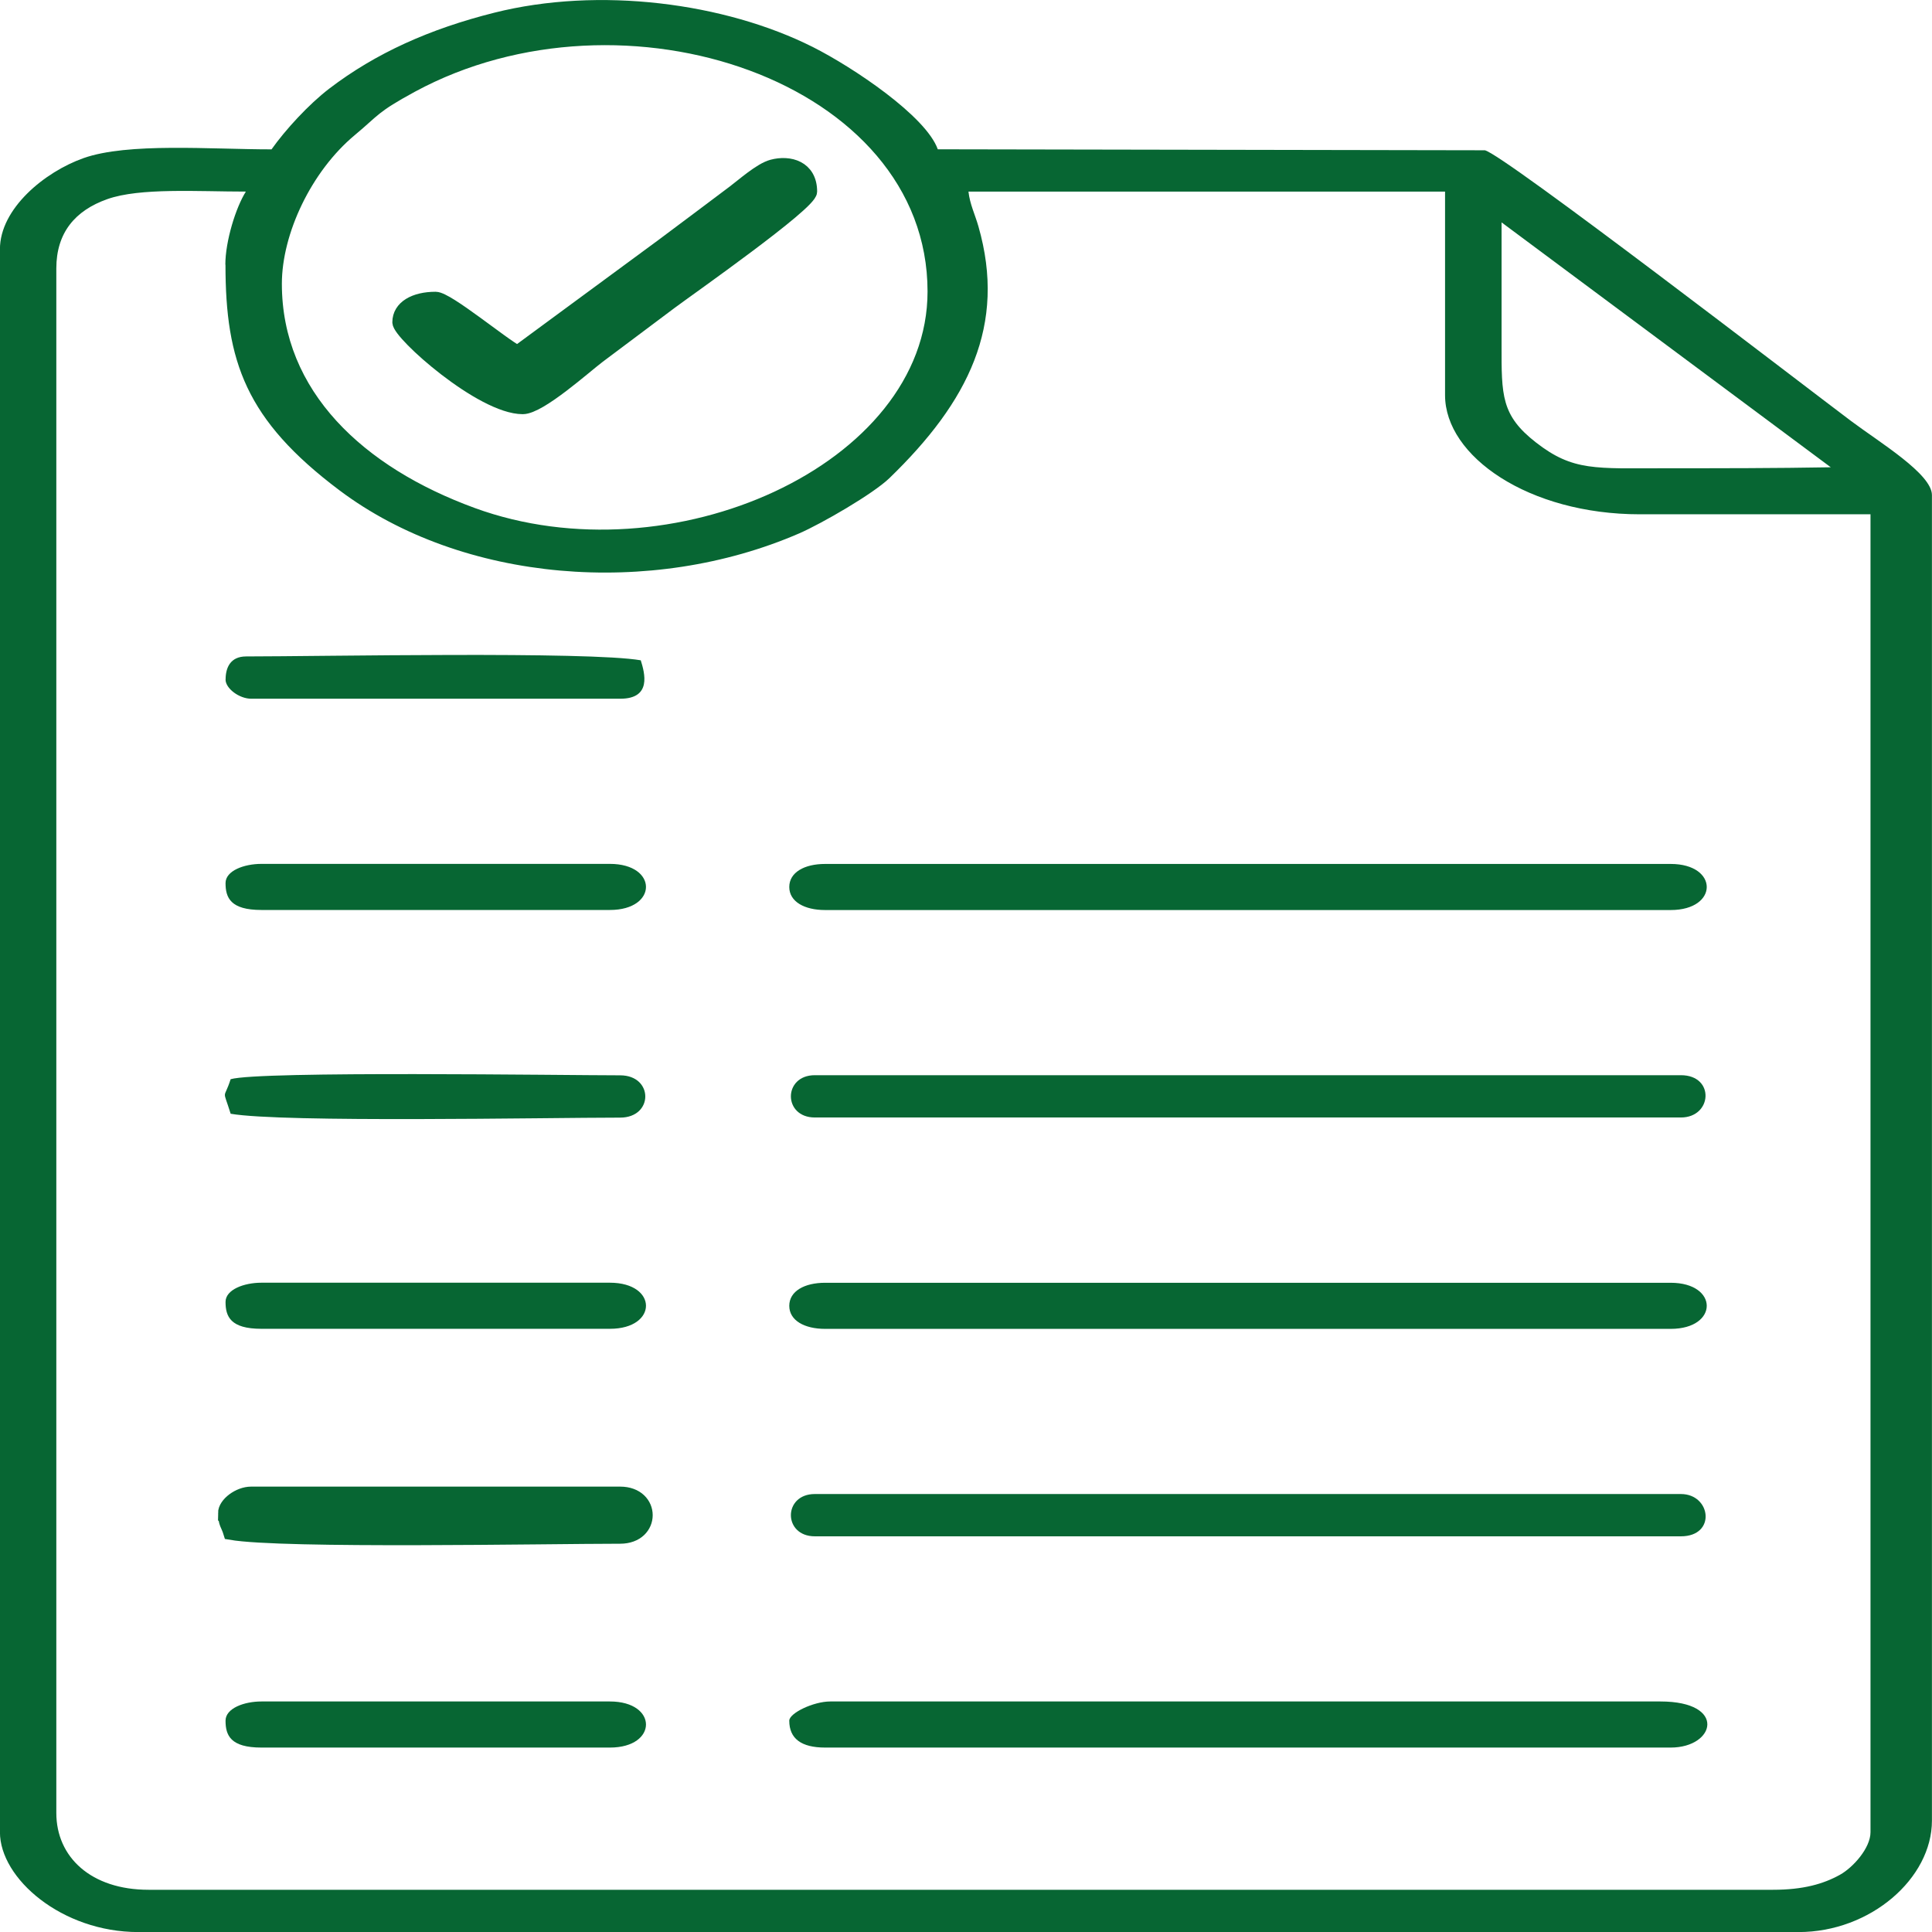
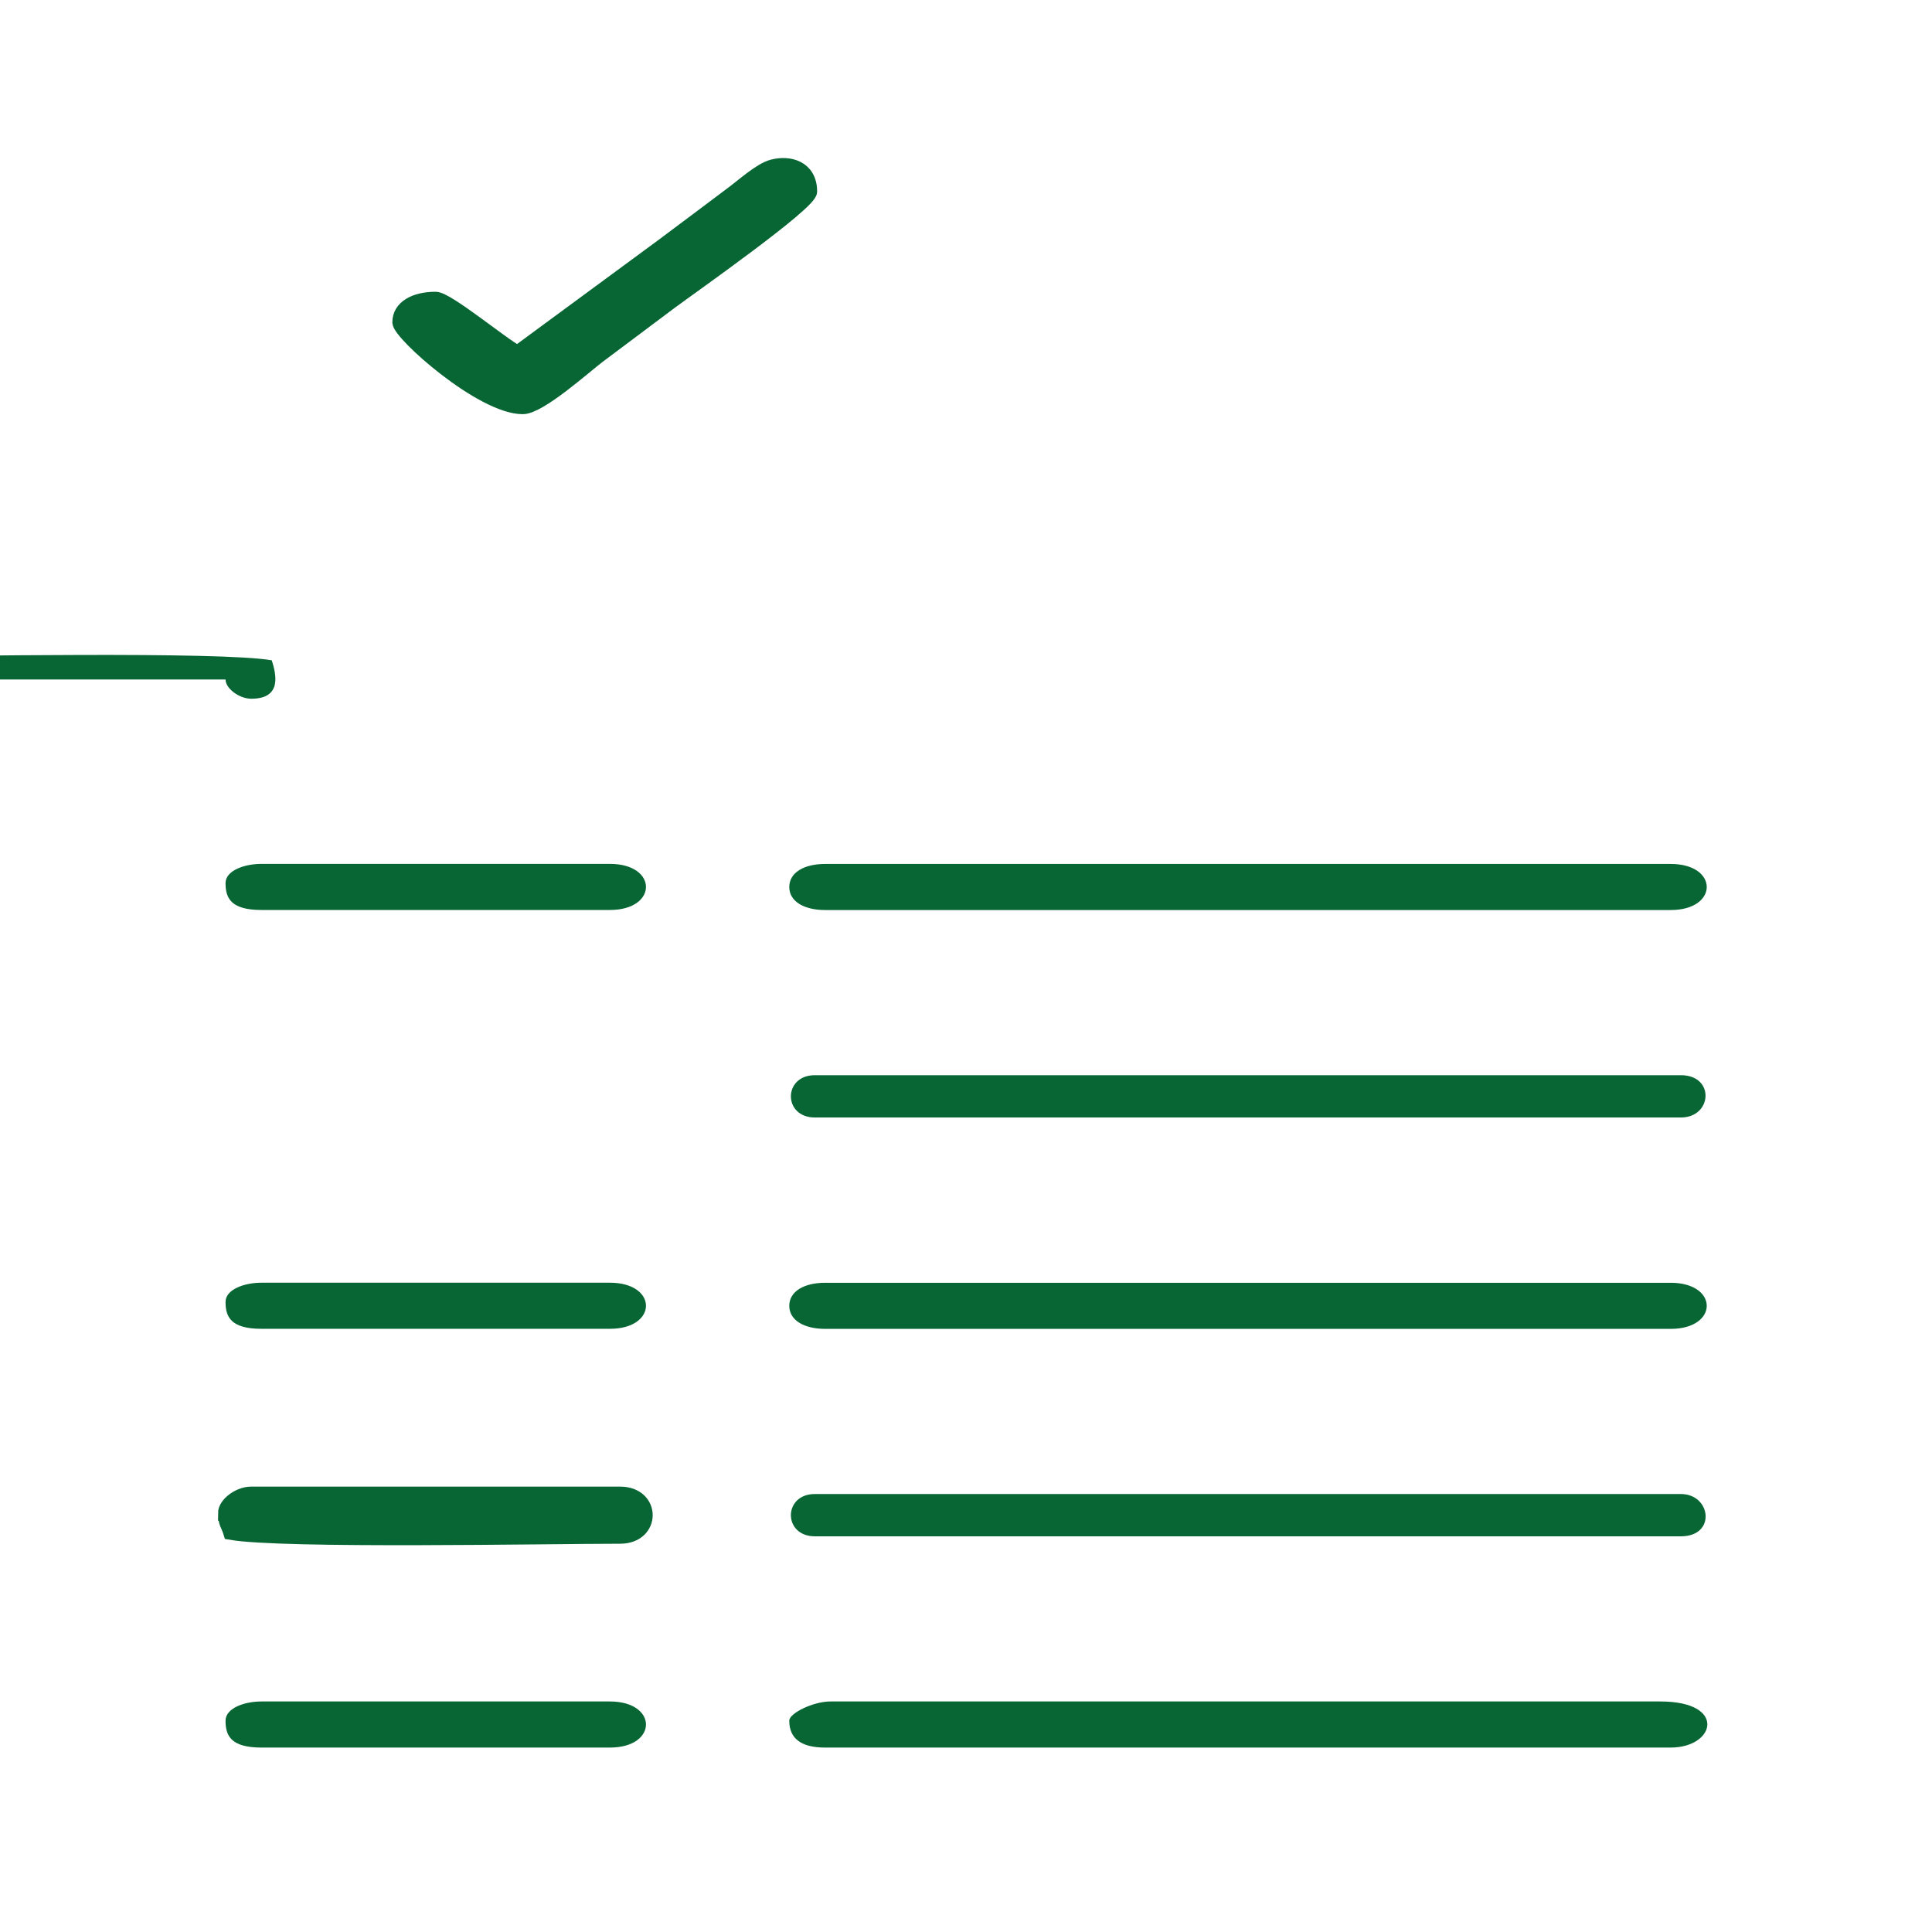
<svg xmlns="http://www.w3.org/2000/svg" xml:space="preserve" width="9.948mm" height="9.948mm" version="1.0" style="shape-rendering:geometricPrecision; text-rendering:geometricPrecision; image-rendering:optimizeQuality; fill-rule:evenodd; clip-rule:evenodd" viewBox="0 0 294.67 294.67">
  <defs>
    <style type="text/css">
   
    .str0 {stroke:#076633;stroke-width:2.26;stroke-miterlimit:22.926}
    .fil0 {fill:#076633}
   
  </style>
  </defs>
  <g id="Camada_x0020_1">
    <g id="_2154198793936">
-       <path class="fil0" d="M229.01 33.91l50.22 37.36c-8.53,0.15 -16.87,0.15 -25.2,0.15 -10.71,0 -14.1,0.48 -19.77,-3.94 -5.3,-4.12 -5.25,-7.19 -5.24,-14.82 0.01,-6.25 0,-12.51 0,-18.76l-0 0.01zm-186.02 9.38c0,-7.63 4.48,-17.16 11.14,-22.7 3.71,-3.09 3.34,-3.44 9.17,-6.61 31.77,-17.2 78.17,-1.6 78.17,30.48 0,26.46 -39.22,43.93 -69.06,33.02 -17,-6.21 -29.42,-17.79 -29.42,-34.2l0.01 0zm-8.6 -2.93c0,14.78 3.09,23.68 17.38,34.42 18.77,14.1 47.57,16.36 70.13,6.57 3.4,-1.48 11.27,-6.02 13.76,-8.43 12.04,-11.65 17.89,-23.33 13.57,-38.39 -0.5,-1.77 -1.31,-3.39 -1.52,-5.31l72.69 0 0 31.05c0,9.34 12.77,18.17 29.71,18.17l35.18 0 0 201c0,2.44 -2.67,5.39 -4.64,6.49 -2.54,1.42 -5.65,2.3 -10.22,2.3l-247.77 0c-8.76,0 -14.07,-4.97 -14.07,-11.72l0 -235.57c0,-5.41 2.83,-8.82 7.78,-10.57 4.96,-1.76 13.79,-1.15 21.13,-1.15 -1.52,2.39 -3.13,7.55 -3.13,11.14l0.01 0zm7.03 -17.58c-9.32,0 -21.92,-1.06 -28.69,1.34 -5.92,2.1 -12.74,7.69 -12.74,13.89l0 241.43c0,7.08 9.44,15.24 21.1,15.24l253.24 0c10.94,0 20.33,-8.18 20.33,-17l0 -202.17c0,-3.22 -7.94,-8.01 -12.31,-11.28 -7.26,-5.45 -53.11,-40.75 -55.88,-41.31l-83.44 -0.15c-1.8,-5.07 -12.94,-12.52 -19.06,-15.6 -13.46,-6.76 -32.62,-9.25 -48.59,-5.23 -9.84,2.47 -18.07,6.16 -25.18,11.59 -3.12,2.39 -6.68,6.27 -8.78,9.24l0.01 0.01z" />
      <path class="fil0" d="M120.38 135.28c0,2.24 2.31,3.52 5.47,3.52l128.96 0c7.34,0 7.34,-7.03 0,-7.03l-128.96 0c-3.16,0 -5.47,1.28 -5.47,3.52l0 0z" />
      <path class="fil0" d="M120.38 199.16c0,2.24 2.31,3.52 5.47,3.52l128.96 0c7.34,0 7.34,-7.03 0,-7.03l-128.96 0c-3.16,0 -5.47,1.28 -5.47,3.52l0 0z" />
      <path class="fil0" d="M120.38 262.44c0,2.73 1.82,4.1 5.47,4.1l128.96 0c6.83,0 8.61,-7.03 -1.56,-7.03l-126.62 0c-2.57,0 -6.25,1.78 -6.25,2.93l-0.01 0z" />
      <path class="fil0" d="M124.28 234.32l132.09 0c5.44,0 4.61,-6.45 0,-6.45l-132.09 0c-4.87,0 -4.87,6.45 0,6.45z" />
      <path class="fil0" d="M124.28 170.44l132.09 0c4.8,0 5.22,-6.45 0,-6.45l-132.09 0c-4.87,0 -4.87,6.45 0,6.45z" />
      <path class="fil0 str0" d="M78.95 53.83c-2.31,-1.16 -10.74,-8.2 -12.51,-8.2 -3.16,0 -5.47,1.28 -5.47,3.52 0,1.71 12.51,12.89 18.76,12.89 2.57,0 9.49,-6.24 11.53,-7.77 3.84,-2.88 7.11,-5.33 10.94,-8.2 2.87,-2.14 21.3,-15.06 21.3,-16.85 0,-3.62 -3.11,-4.46 -5.7,-3.76 -1.79,0.48 -4.44,2.86 -5.83,3.9 -3.83,2.89 -7.11,5.33 -10.94,8.2l-22.09 16.26 0.02 0z" />
      <path class="fil0" d="M34.4 262.44c0,2.23 0.75,4.1 5.47,4.1l53.15 0c7.34,0 7.34,-7.03 0,-7.03l-53.15 0c-2.64,0 -5.47,1.04 -5.47,2.93l0 0z" />
      <path class="fil0" d="M34.4 198.57c0,2.23 0.75,4.1 5.47,4.1l53.15 0c7.34,0 7.34,-7.03 0,-7.03l-53.15 0c-2.64,0 -5.47,1.04 -5.47,2.93l0 0z" />
      <path class="fil0" d="M34.4 134.69c0,2.23 0.75,4.1 5.47,4.1l53.15 0c7.34,0 7.34,-7.03 0,-7.03l-53.15 0c-2.64,0 -5.47,1.04 -5.47,2.93l0 0z" />
-       <path class="fil0" d="M35.18 164.59c-1.07,3.35 -1.27,1.21 0,5.28 7.94,1.38 48.22,0.59 59.4,0.59 5.12,0 5.12,-6.45 0,-6.45 -8.41,0 -55.01,-0.69 -59.4,0.59z" />
-       <path class="fil0" d="M34.4 103.64c0,1.36 2.08,2.93 3.92,2.93l56.28 0c4.83,0 3.74,-3.9 3.13,-5.86 -7.96,-1.39 -48.91,-0.59 -60.19,-0.59 -2.41,0 -3.13,1.72 -3.13,3.52l-0.01 0z" />
+       <path class="fil0" d="M34.4 103.64c0,1.36 2.08,2.93 3.92,2.93c4.83,0 3.74,-3.9 3.13,-5.86 -7.96,-1.39 -48.91,-0.59 -60.19,-0.59 -2.41,0 -3.13,1.72 -3.13,3.52l-0.01 0z" />
      <path class="fil0 str0" d="M34.4 230.8c0,1.58 0.38,1.62 0.78,2.93 7.94,1.38 48.22,0.59 59.4,0.59 5.12,0 5.12,-6.45 0,-6.45l-56.28 0c-1.82,0 -3.92,1.56 -3.92,2.93l0.01 0z" />
    </g>
  </g>
</svg>